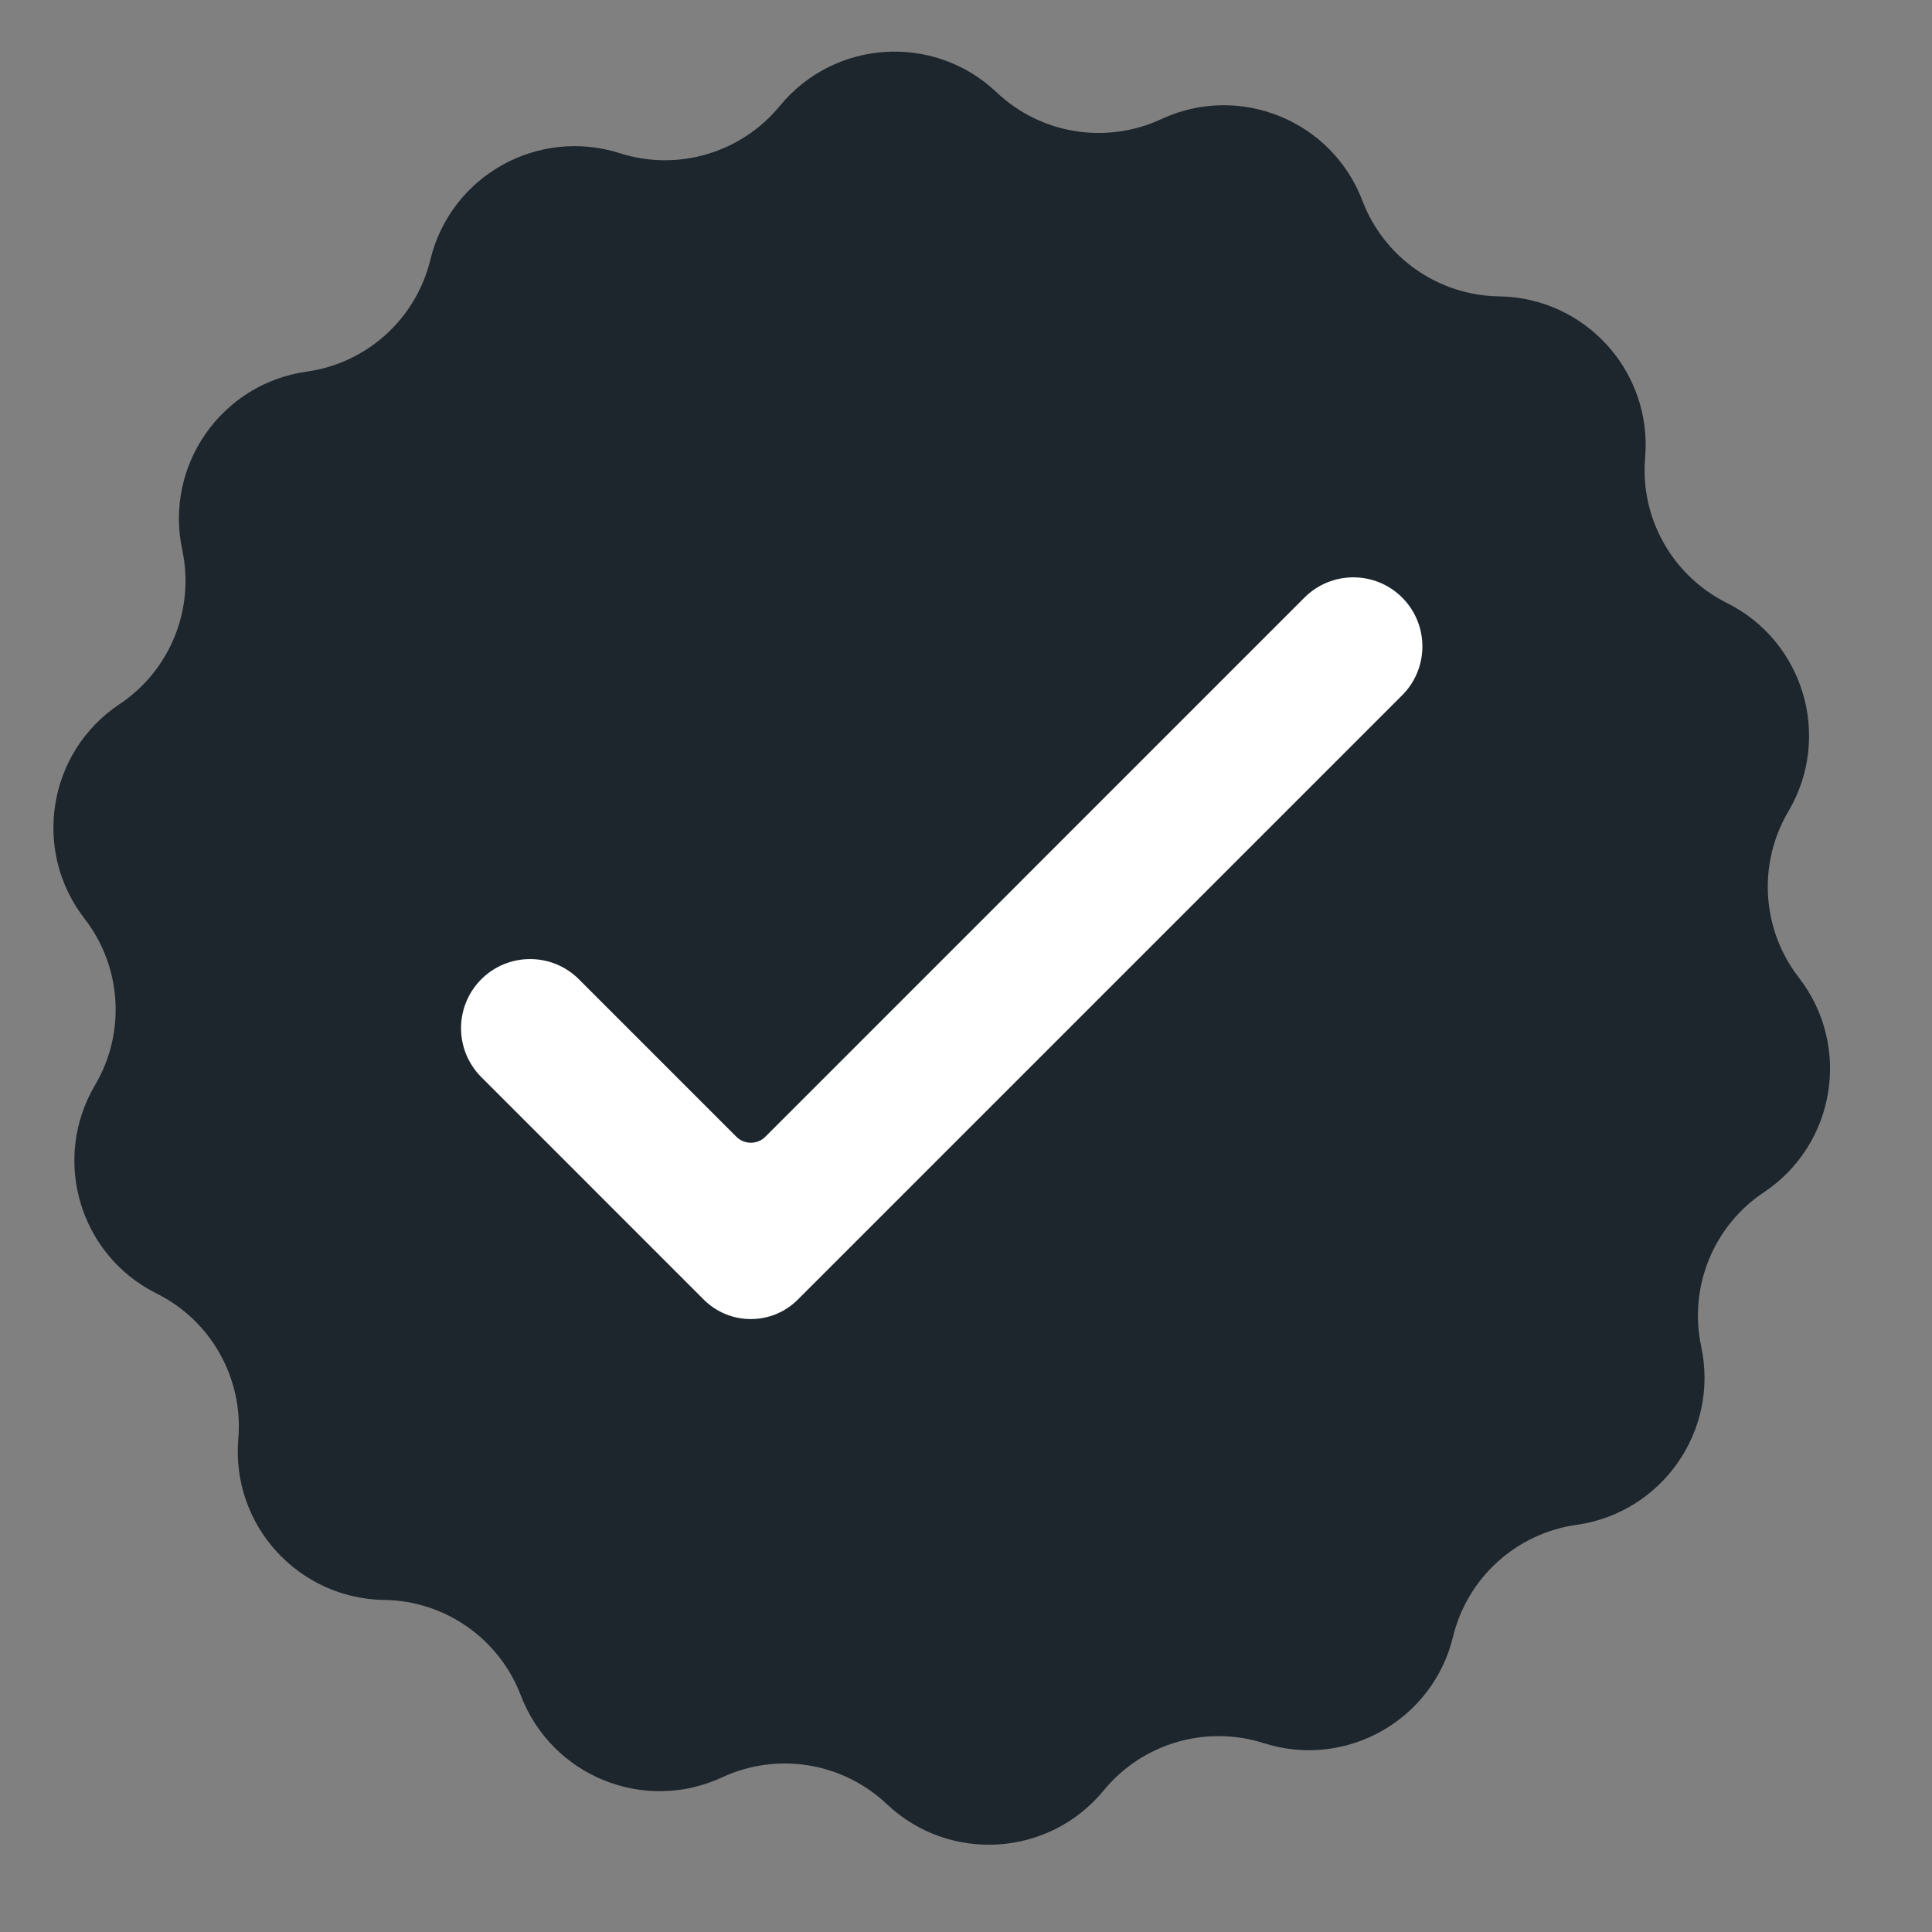
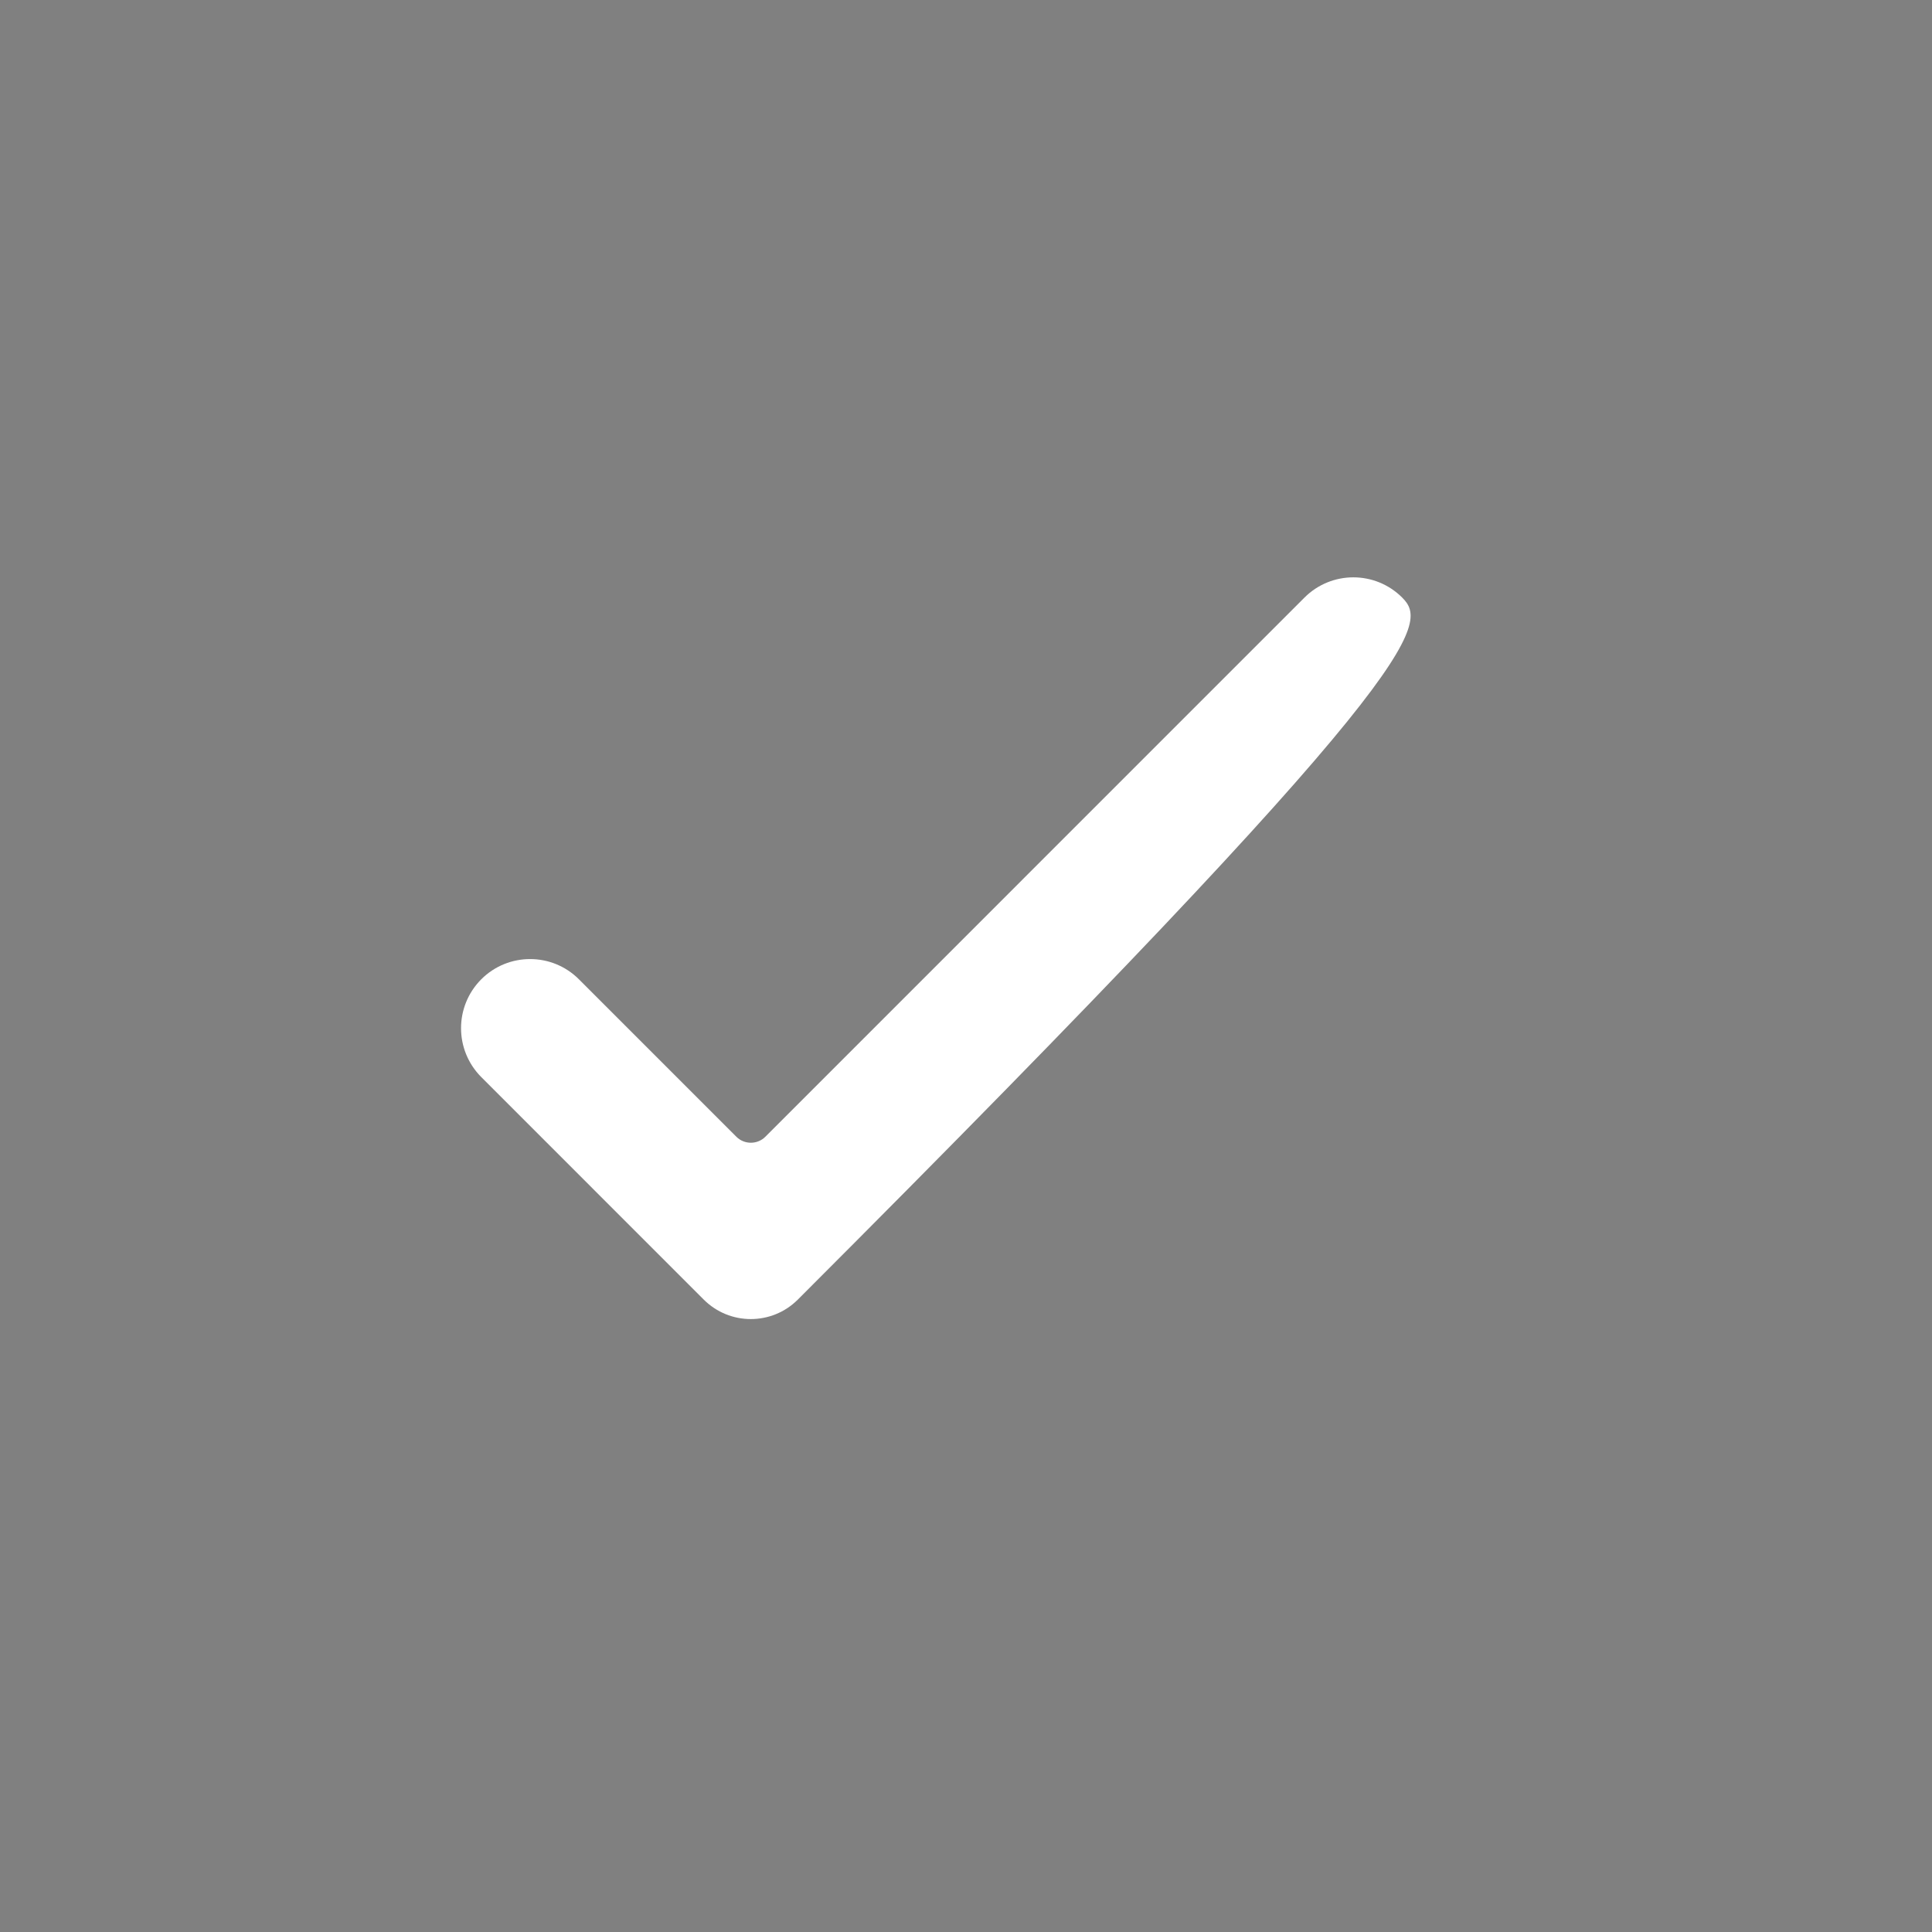
<svg xmlns="http://www.w3.org/2000/svg" width="75" zoomAndPan="magnify" viewBox="0 0 56.25 56.25" height="75" preserveAspectRatio="xMidYMid meet" version="1.2">
  <rect x="0" y="0" width="56.25" height="56.25" fill="#808080" stroke="none" />
  <g id="18d9d915ad">
-     <path style=" stroke:none;fill-rule:nonzero;fill:#1d262d;fill-opacity:1;" d="M 45.906 44.395 C 44.148 44.641 42.723 45.934 42.305 47.652 C 41.715 50.09 39.18 51.516 36.789 50.75 C 35.102 50.215 33.258 50.758 32.133 52.129 C 30.543 54.066 27.641 54.25 25.82 52.527 C 24.531 51.309 22.633 51 21.027 51.746 C 18.754 52.805 16.059 51.707 15.164 49.363 C 14.535 47.711 12.957 46.605 11.188 46.582 C 8.68 46.547 6.727 44.395 6.938 41.895 C 7.09 40.129 6.145 38.449 4.559 37.66 C 2.316 36.543 1.492 33.754 2.766 31.594 C 3.668 30.07 3.547 28.148 2.461 26.746 C 0.926 24.766 1.391 21.895 3.477 20.504 C 4.953 19.52 5.676 17.738 5.305 16.004 C 4.781 13.551 6.449 11.168 8.93 10.82 C 10.688 10.574 12.113 9.281 12.531 7.559 C 13.121 5.121 15.656 3.699 18.047 4.461 C 19.734 5 21.578 4.453 22.703 3.086 C 24.293 1.145 27.195 0.961 29.016 2.688 C 30.301 3.906 32.203 4.215 33.809 3.469 C 36.082 2.41 38.777 3.504 39.668 5.848 C 40.301 7.504 41.879 8.605 43.648 8.629 C 46.156 8.664 48.109 10.82 47.898 13.32 C 47.746 15.086 48.691 16.762 50.277 17.555 C 52.52 18.672 53.344 21.461 52.07 23.621 C 51.168 25.145 51.289 27.066 52.375 28.465 C 53.91 30.449 53.445 33.316 51.359 34.711 C 49.883 35.691 49.16 37.477 49.531 39.211 C 50.055 41.66 48.387 44.043 45.906 44.395 " />
-     <path style=" stroke:none;fill-rule:nonzero;fill:#ffffff;fill-opacity:1;" d="M 37.98 17.398 L 22.281 33.098 C 22.051 33.328 21.672 33.328 21.441 33.098 L 16.855 28.512 C 16.07 27.727 14.797 27.727 14.012 28.512 C 13.227 29.301 13.227 30.57 14.012 31.359 L 20.488 37.836 C 21.246 38.594 22.473 38.594 23.23 37.836 L 40.824 20.242 C 41.609 19.457 41.609 18.184 40.824 17.398 C 40.039 16.613 38.766 16.613 37.98 17.398 " />
+     <path style=" stroke:none;fill-rule:nonzero;fill:#ffffff;fill-opacity:1;" d="M 37.98 17.398 L 22.281 33.098 C 22.051 33.328 21.672 33.328 21.441 33.098 L 16.855 28.512 C 16.07 27.727 14.797 27.727 14.012 28.512 C 13.227 29.301 13.227 30.57 14.012 31.359 L 20.488 37.836 C 21.246 38.594 22.473 38.594 23.23 37.836 C 41.609 19.457 41.609 18.184 40.824 17.398 C 40.039 16.613 38.766 16.613 37.98 17.398 " />
  </g>
</svg>